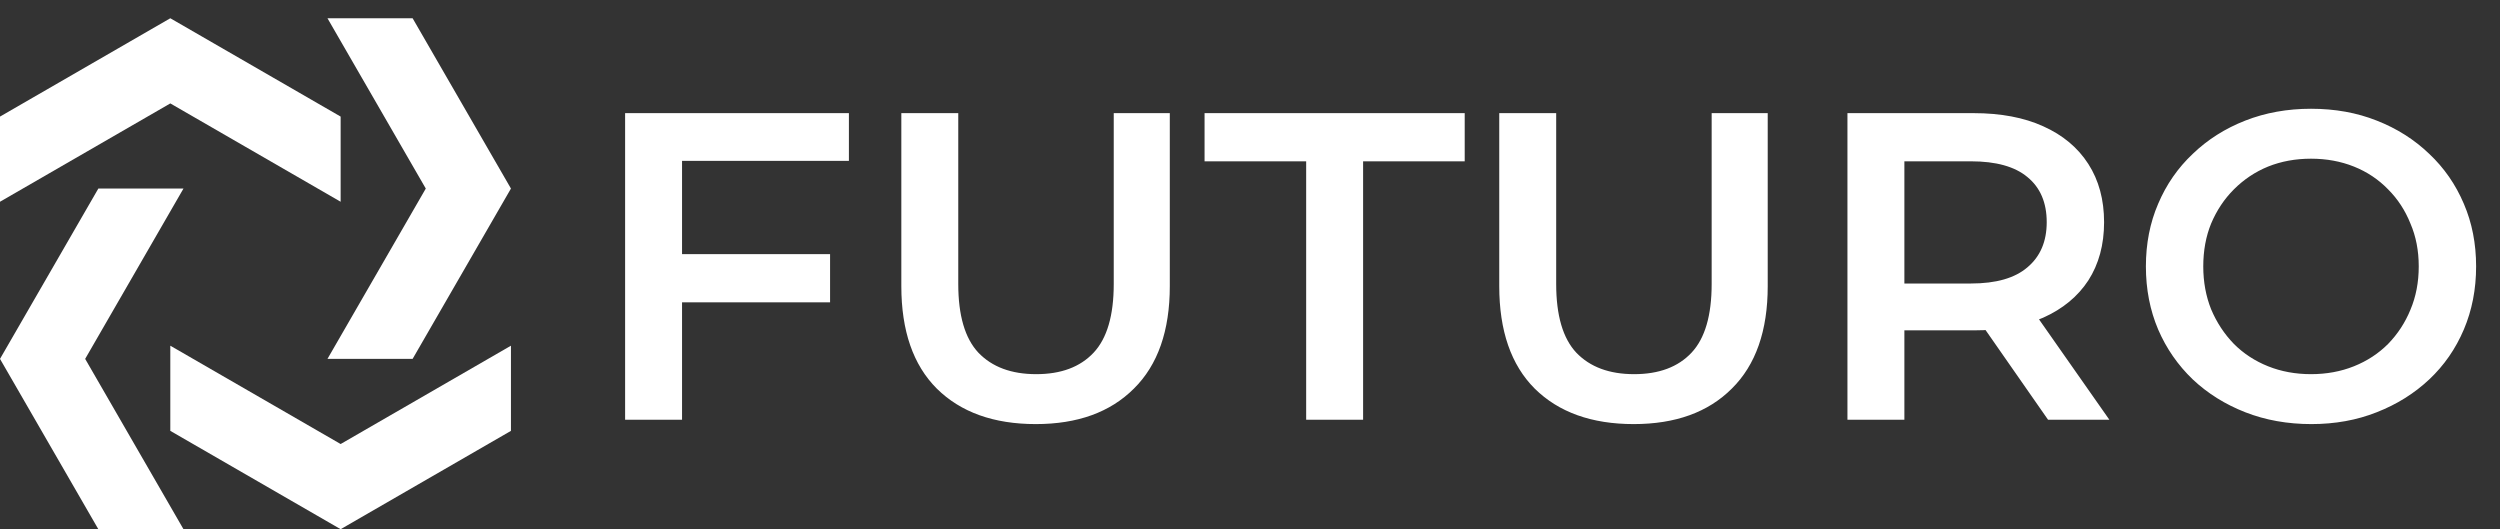
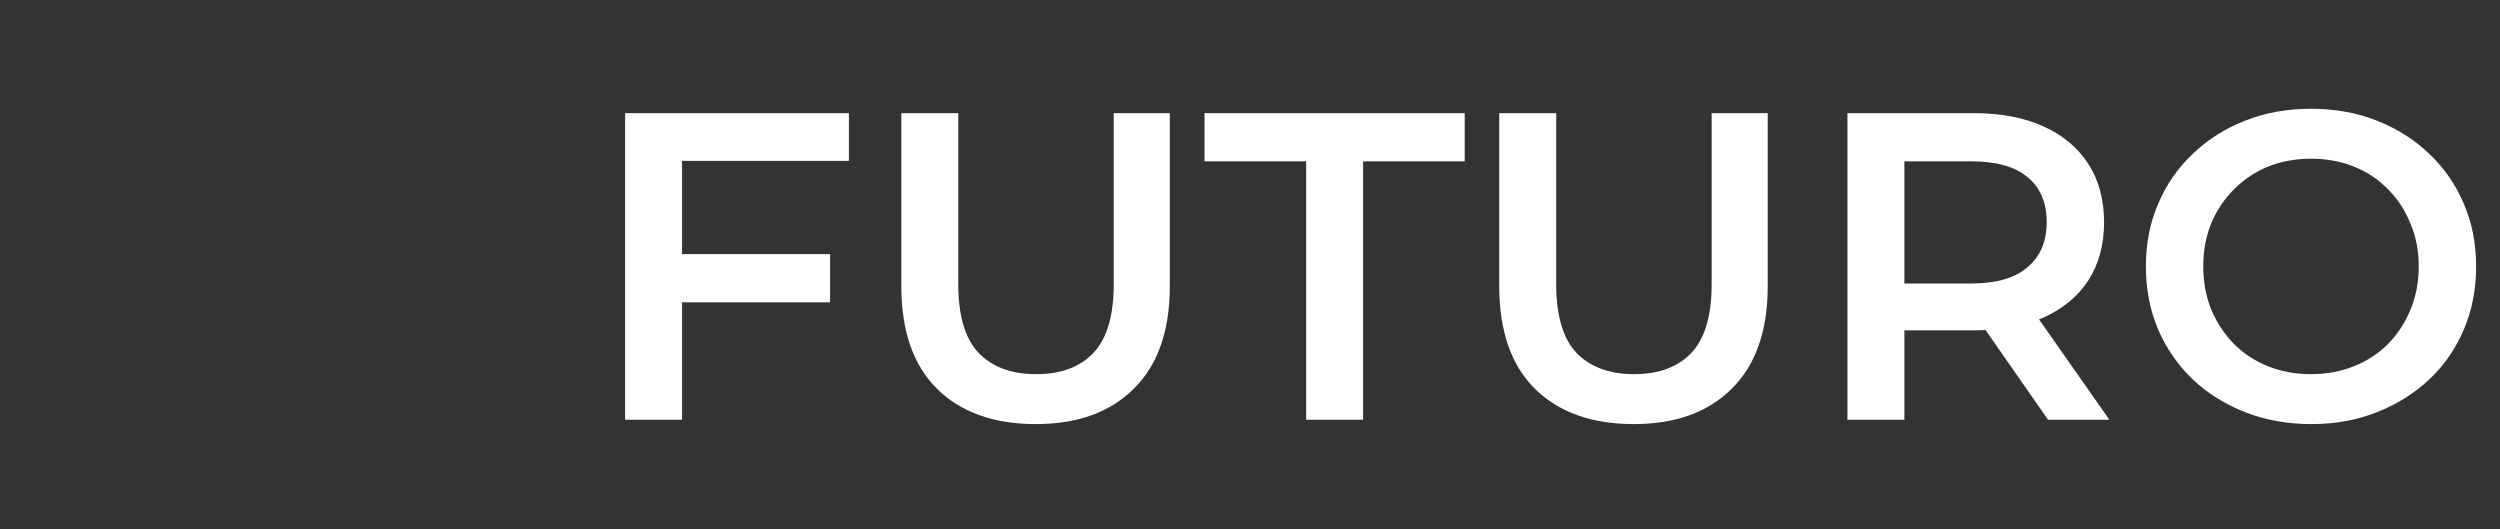
<svg xmlns="http://www.w3.org/2000/svg" width="137" height="29" viewBox="0 0 137 29" fill="none">
  <rect x="0" y="0" width="137" height="29" fill="#333333" stroke="none" />
-   <path fill-rule="evenodd" clip-rule="evenodd" d="M18.667 29L9.333 23.611V18.944L18.667 24.333L28 18.944V23.611L18.667 29ZM4.667 19.667L10.055 29H5.389L0 19.667L5.389 10.333H10.055L4.667 19.667ZM17.945 1H22.611L28 10.333L22.611 19.667H17.945L23.333 10.333L17.945 1ZM9.333 1L18.667 6.389V11.056L9.333 5.667L0 11.056V6.389L9.333 1V1Z" fill="white" />
  <path d="M37.112 13.928H45.488V16.568H37.112V13.928ZM37.376 23H34.256V6.2H46.52V8.816H37.376V23ZM56.761 23.24C54.457 23.24 52.649 22.592 51.337 21.296C50.041 20 49.393 18.128 49.393 15.68V6.2H52.513V15.56C52.513 17.288 52.881 18.544 53.617 19.328C54.369 20.112 55.425 20.504 56.785 20.504C58.145 20.504 59.193 20.112 59.929 19.328C60.665 18.544 61.033 17.288 61.033 15.56V6.2H64.105V15.68C64.105 18.128 63.449 20 62.137 21.296C60.841 22.592 59.049 23.24 56.761 23.24ZM71.578 23V8.84H66.01V6.2H80.266V8.84H74.698V23H71.578ZM89.527 23.24C87.223 23.24 85.415 22.592 84.103 21.296C82.807 20 82.159 18.128 82.159 15.68V6.2H85.279V15.56C85.279 17.288 85.647 18.544 86.383 19.328C87.135 20.112 88.191 20.504 89.551 20.504C90.911 20.504 91.959 20.112 92.695 19.328C93.431 18.544 93.799 17.288 93.799 15.56V6.2H96.871V15.68C96.871 18.128 96.215 20 94.903 21.296C93.607 22.592 91.815 23.24 89.527 23.24ZM101.24 23V6.2H108.152C109.64 6.2 110.912 6.44 111.968 6.92C113.04 7.4 113.864 8.088 114.44 8.984C115.016 9.88 115.304 10.944 115.304 12.176C115.304 13.408 115.016 14.472 114.44 15.368C113.864 16.248 113.04 16.928 111.968 17.408C110.912 17.872 109.64 18.104 108.152 18.104H102.968L104.36 16.688V23H101.24ZM112.232 23L107.984 16.904H111.32L115.592 23H112.232ZM104.36 17.024L102.968 15.536H108.008C109.384 15.536 110.416 15.24 111.104 14.648C111.808 14.056 112.16 13.232 112.16 12.176C112.16 11.104 111.808 10.28 111.104 9.704C110.416 9.128 109.384 8.84 108.008 8.84H102.968L104.36 7.304V17.024ZM126.667 23.24C125.355 23.24 124.147 23.024 123.043 22.592C121.939 22.16 120.979 21.56 120.163 20.792C119.347 20.008 118.715 19.096 118.267 18.056C117.819 17 117.595 15.848 117.595 14.6C117.595 13.352 117.819 12.208 118.267 11.168C118.715 10.112 119.347 9.2 120.163 8.432C120.979 7.648 121.939 7.04 123.043 6.608C124.147 6.176 125.347 5.96 126.643 5.96C127.955 5.96 129.155 6.176 130.243 6.608C131.347 7.04 132.307 7.648 133.123 8.432C133.939 9.2 134.571 10.112 135.019 11.168C135.467 12.208 135.691 13.352 135.691 14.6C135.691 15.848 135.467 17 135.019 18.056C134.571 19.112 133.939 20.024 133.123 20.792C132.307 21.56 131.347 22.16 130.243 22.592C129.155 23.024 127.963 23.24 126.667 23.24ZM126.643 20.504C127.491 20.504 128.275 20.36 128.995 20.072C129.715 19.784 130.339 19.376 130.867 18.848C131.395 18.304 131.803 17.68 132.091 16.976C132.395 16.256 132.547 15.464 132.547 14.6C132.547 13.736 132.395 12.952 132.091 12.248C131.803 11.528 131.395 10.904 130.867 10.376C130.339 9.832 129.715 9.416 128.995 9.128C128.275 8.84 127.491 8.696 126.643 8.696C125.795 8.696 125.011 8.84 124.291 9.128C123.587 9.416 122.963 9.832 122.419 10.376C121.891 10.904 121.475 11.528 121.171 12.248C120.883 12.952 120.739 13.736 120.739 14.6C120.739 15.448 120.883 16.232 121.171 16.952C121.475 17.672 121.891 18.304 122.419 18.848C122.947 19.376 123.571 19.784 124.291 20.072C125.011 20.36 125.795 20.504 126.643 20.504Z" fill="white" />
</svg>